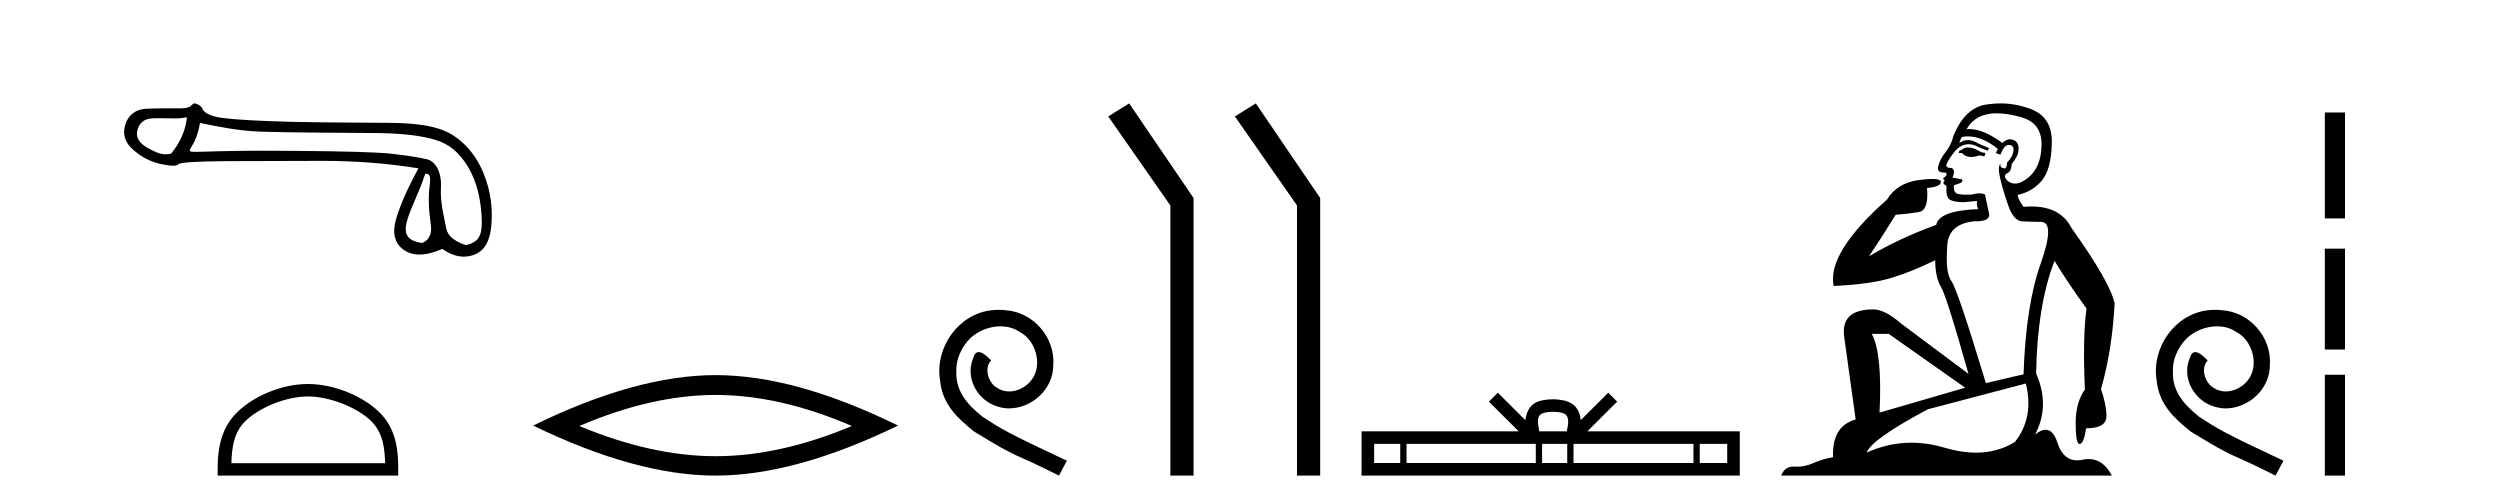
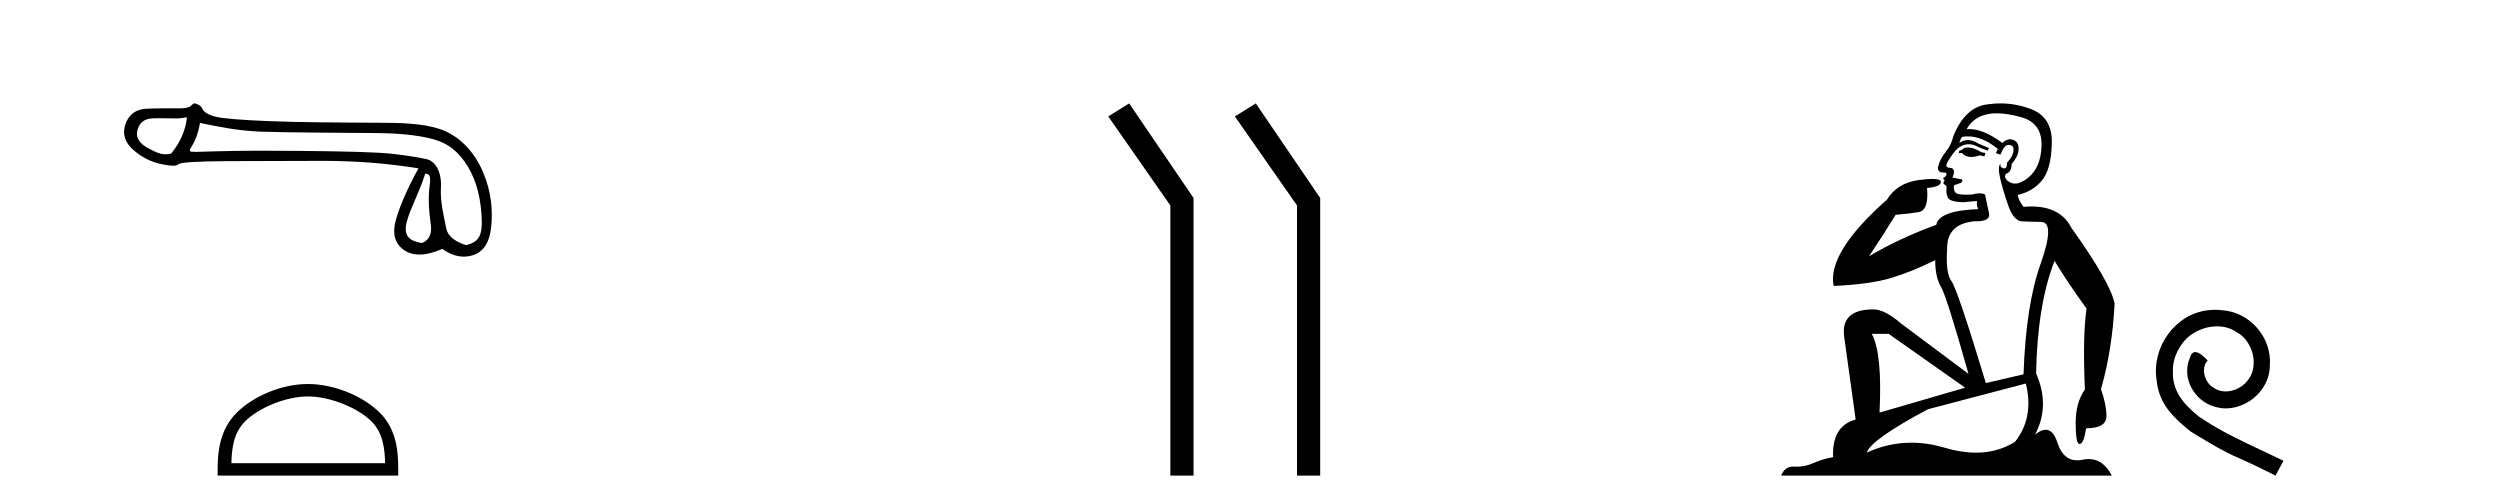
<svg xmlns="http://www.w3.org/2000/svg" width="204.0" height="41.0">
  <path d="M 15.255 9.568 C 15.149 10.625 14.718 11.615 13.963 12.537 C 13.794 12.571 13.646 12.589 13.505 12.589 C 13.091 12.589 12.747 12.439 12.172 12.14 C 11.401 11.74 11.077 11.256 11.197 10.69 C 11.318 10.123 11.651 9.787 12.195 9.681 C 12.328 9.655 12.671 9.647 13.046 9.647 C 13.601 9.647 14.225 9.664 14.343 9.664 C 14.651 9.664 14.933 9.632 15.255 9.568 ZM 34.7 14.173 C 35.078 14.173 35.168 14.377 35.055 15.2 C 34.941 16.024 34.975 17.082 35.157 18.374 C 35.314 19.495 34.54 19.825 34.402 19.825 C 34.398 19.825 34.395 19.824 34.393 19.824 C 33.418 19.665 32.881 19.25 33.198 18.079 C 33.516 16.908 34.149 15.87 34.7 14.173 ZM 16.32 10.03 C 17.922 10.362 19.427 10.669 21.271 10.744 C 22.947 10.813 29.508 10.848 30.712 10.858 C 32.518 10.873 33.987 11.02 35.121 11.3 C 36.254 11.579 37.083 12.038 37.9 13.172 C 38.716 14.305 39.18 15.763 39.294 17.546 C 39.403 19.269 39.084 19.708 38.074 19.999 C 38.074 20 38.073 20 38.072 20 C 38.003 20 36.616 19.638 36.422 18.661 C 36.226 17.671 35.912 16.492 35.98 15.291 C 36.048 14.09 35.566 13.158 34.826 12.992 C 34.085 12.826 33.141 12.679 31.992 12.55 C 30.844 12.422 28.264 12.342 24.252 12.312 C 23.017 12.303 21.921 12.298 20.962 12.298 C 18.806 12.298 16.169 12.392 16.015 12.392 C 15.44 12.392 15.379 12.375 15.618 11.993 C 15.92 11.509 16.154 10.952 16.32 10.03 ZM 15.848 8.437 C 15.732 8.437 15.598 8.671 15.445 8.729 C 15.191 8.825 14.921 8.841 14.636 8.841 C 14.506 8.841 14.372 8.837 14.235 8.837 C 14.229 8.837 14.209 8.837 14.179 8.837 C 13.868 8.837 12.413 8.839 11.875 8.876 C 10.991 8.936 10.436 9.45 10.209 10.214 C 9.983 10.977 10.209 11.653 10.889 12.242 C 11.569 12.832 12.317 13.213 13.133 13.387 C 13.56 13.478 13.892 13.523 14.131 13.523 C 14.349 13.523 14.489 13.485 14.55 13.41 C 14.678 13.251 16.001 13.164 18.517 13.149 C 21.033 13.134 23.64 13.126 26.337 13.126 C 29.034 13.126 31.637 13.33 34.146 13.738 C 33.284 15.31 32.68 16.674 32.332 17.83 C 31.985 18.986 32.185 19.836 32.933 20.38 C 33.292 20.641 33.722 20.772 34.222 20.772 C 34.764 20.772 35.388 20.618 36.095 20.312 C 36.689 20.732 37.273 20.942 37.846 20.942 C 38.118 20.942 38.389 20.894 38.657 20.799 C 39.488 20.505 39.964 19.734 40.085 18.487 C 40.206 17.24 40.123 15.706 39.42 14.052 C 38.718 12.397 37.576 11.252 36.33 10.701 C 35.116 10.164 33.403 10.02 31.273 10.02 C 31.215 10.02 25.968 9.997 23.798 9.942 C 21.146 9.874 19.265 9.768 18.154 9.624 C 17.043 9.481 16.629 9.152 16.5 8.842 C 16.417 8.64 16.063 8.437 15.848 8.437 Z" style="fill:#000000;stroke:none" />
  <path d="M 25.127 32.35 C 26.94 32.35 29.208 33.281 30.306 34.378 C 31.266 35.339 31.392 36.612 31.427 37.795 L 18.881 37.795 C 18.917 36.612 19.042 35.339 20.002 34.378 C 21.1 33.281 23.315 32.35 25.127 32.35 ZM 25.127 31.335 C 22.977 31.335 20.664 32.329 19.308 33.684 C 17.918 35.075 17.76 36.906 17.76 38.275 L 17.76 38.809 L 32.495 38.809 L 32.495 38.275 C 32.495 36.906 32.39 35.075 31 33.684 C 29.644 32.329 27.277 31.335 25.127 31.335 Z" style="fill:#000000;stroke:none" />
-   <path d="M 58.392 32.228 Q 63.636 32.228 69.513 34.762 Q 63.636 37.226 58.392 37.226 Q 53.183 37.226 47.271 34.762 Q 53.183 32.228 58.392 32.228 ZM 58.392 30.609 Q 51.916 30.609 43.505 34.727 Q 51.916 38.809 58.392 38.809 Q 64.867 38.809 73.278 34.727 Q 64.903 30.609 58.392 30.609 Z" style="fill:#000000;stroke:none" />
-   <path d="M 81.489 25.279 C 81.301 25.279 81.113 25.297 80.926 25.314 C 78.209 25.604 76.279 28.354 76.706 31.019 C 76.894 33.001 78.124 34.111 79.473 35.205 C 83.488 37.665 82.361 36.759 86.409 38.809 L 87.058 37.596 C 82.241 35.341 81.66 34.983 80.157 33.992 C 78.927 33.001 77.953 31.908 78.038 30.251 C 78.004 29.106 78.688 27.927 79.456 27.364 C 80.071 26.902 80.857 26.629 81.626 26.629 C 82.207 26.629 82.753 26.766 83.232 27.107 C 84.445 27.705 85.111 29.687 84.223 30.934 C 83.813 31.532 83.078 31.942 82.343 31.942 C 81.985 31.942 81.626 31.839 81.318 31.617 C 80.703 31.276 80.242 30.08 80.874 29.414 C 80.584 29.106 80.174 28.73 79.866 28.73 C 79.661 28.73 79.508 28.884 79.405 29.243 C 78.722 30.883 79.815 32.745 81.455 33.189 C 81.746 33.274 82.036 33.326 82.326 33.326 C 84.205 33.326 85.948 31.754 85.948 29.807 C 86.119 27.534 84.308 25.45 82.036 25.314 C 81.865 25.297 81.677 25.279 81.489 25.279 Z" style="fill:#000000;stroke:none" />
  <path d="M 92.139 8.437 L 90.433 9.501 L 95.501 16.765 L 95.501 38.809 L 97.393 38.809 L 97.393 16.157 L 92.139 8.437 Z" style="fill:#000000;stroke:none" />
  <path d="M 102.474 8.437 L 100.767 9.501 L 105.835 16.765 L 105.835 38.809 L 107.727 38.809 L 107.727 16.157 L 102.474 8.437 Z" style="fill:#000000;stroke:none" />
-   <path d="M 126.728 33.604 C 127.228 33.604 127.529 33.689 127.685 33.778 C 128.139 34.068 127.923 34.761 127.85 35.195 L 125.605 35.195 C 125.552 34.752 125.307 34.076 125.77 33.778 C 125.926 33.689 126.227 33.604 126.728 33.604 ZM 114.259 36.222 L 114.259 37.782 L 112.13 37.782 L 112.13 36.222 ZM 125.321 36.222 L 125.321 37.782 L 114.772 37.782 L 114.772 36.222 ZM 127.886 36.222 L 127.886 37.782 L 125.833 37.782 L 125.833 36.222 ZM 138.186 36.222 L 138.186 37.782 L 128.399 37.782 L 128.399 36.222 ZM 140.94 36.222 L 140.94 37.782 L 138.699 37.782 L 138.699 36.222 ZM 122.221 32.045 L 121.496 32.773 L 123.924 35.195 L 111.102 35.195 L 111.102 38.809 L 141.967 38.809 L 141.967 35.195 L 129.531 35.195 L 131.96 32.773 L 131.234 32.045 L 128.988 34.284 C 128.854 32.927 127.924 32.615 126.728 32.577 C 125.45 32.611 124.665 32.9 124.467 34.284 L 122.221 32.045 Z" style="fill:#000000;stroke:none" />
  <path d="M 160.575 12.036 Q 160.321 12.036 160.202 12.129 Q 160.065 12.266 159.877 12.3 L 159.826 12.488 L 160.099 12.488 Q 160.369 12.81 160.848 12.81 Q 161.156 12.81 161.551 12.676 L 161.927 12.761 L 162.012 12.488 L 161.671 12.419 Q 161.107 12.078 160.731 12.044 Q 160.648 12.036 160.575 12.036 ZM 162.934 9.246 Q 163.773 9.246 164.882 9.55 Q 166.624 10.011 166.59 11.839 Q 166.556 13.649 165.497 14.503 Q 164.903 14.98 164.426 14.98 Q 164.066 14.98 163.772 14.708 Q 163.481 14.401 163.703 14.179 Q 164.148 14.025 164.148 13.393 Q 164.711 12.71 164.711 12.232 Q 164.78 11.395 163.96 11.36 Q 163.584 11.446 163.396 11.668 Q 161.853 10.53 160.694 10.53 Q 160.583 10.53 160.475 10.541 L 160.475 10.541 Q 161.005 9.601 162.064 9.345 Q 162.455 9.246 162.934 9.246 ZM 160.581 11.128 Q 161.748 11.128 163.02 12.146 L 162.866 12.488 Q 163.106 12.607 163.242 12.607 Q 163.55 11.822 163.891 11.822 Q 164.335 11.822 164.301 12.266 Q 164.267 12.761 163.772 13.274 Q 163.772 13.743 163.544 13.743 Q 163.515 13.743 163.481 13.735 Q 163.174 13.649 163.242 13.359 L 163.242 13.359 Q 162.986 13.581 163.225 14.606 Q 163.481 15.648 163.874 16.775 Q 164.267 17.902 164.899 18.056 Q 165.394 18.09 166.556 18.107 Q 167.717 18.124 166.522 21.506 Q 165.309 24.888 165.121 30.542 L 162.047 31.26 Q 159.724 23.573 159.228 22.924 Q 158.75 22.292 158.887 20.225 Q 158.887 18.278 161.107 18.056 Q 161.171 18.058 161.232 18.058 Q 162.449 18.058 162.303 17.407 Q 162.166 16.741 161.978 15.87 Q 161.79 15.776 161.526 15.776 Q 161.261 15.776 160.919 15.87 Q 160.646 15.886 160.427 15.886 Q 159.714 15.886 159.57 15.716 Q 159.382 15.494 159.45 15.118 L 159.98 14.93 Q 160.202 14.811 160.099 14.64 L 159.314 14.486 Q 159.604 13.923 159.262 13.701 Q 159.213 13.704 159.169 13.704 Q 158.818 13.704 158.818 13.461 Q 158.887 13.205 159.314 12.607 Q 159.724 12.01 160.219 11.839 Q 160.432 11.768 160.646 11.768 Q 160.945 11.768 161.244 11.907 Q 161.739 12.146 162.2 12.3 L 162.303 12.078 Q 161.893 11.924 161.415 11.702 Q 160.982 11.429 160.586 11.429 Q 160.216 11.429 159.877 11.668 Q 159.98 11.326 160.099 11.173 Q 160.338 11.128 160.581 11.128 ZM 154.121 27.246 L 160.356 31.635 L 153.37 33.668 Q 153.609 28.851 152.738 27.246 ZM 165.309 31.294 Q 165.992 34.078 164.421 36.059 Q 163.003 36.937 161.238 36.937 Q 160.047 36.937 158.699 36.538 Q 157.309 36.124 155.97 36.124 Q 154.099 36.124 152.328 36.93 Q 152.669 35.871 157.315 33.395 L 165.309 31.294 ZM 163.234 8.437 Q 162.737 8.437 162.234 8.508 Q 160.356 8.696 159.382 11.138 Q 159.228 11.822 158.767 12.402 Q 158.289 12.983 158.135 13.649 Q 158.101 14.076 158.579 14.076 Q 159.04 14.076 158.699 14.452 Q 158.562 14.452 158.579 14.572 Q 158.596 14.708 158.699 14.708 Q 158.477 14.965 158.682 15.067 Q 158.887 15.152 158.835 15.426 Q 158.784 15.682 158.921 16.075 Q 159.04 16.468 160.202 16.502 L 161.329 16.399 L 161.329 16.399 Q 161.261 16.69 161.415 17.065 Q 158.22 17.185 157.998 18.347 Q 154.992 19.44 152.515 20.909 Q 153.557 19.354 154.685 17.527 Q 155.778 17.441 156.581 17.305 Q 157.401 17.151 157.247 15.34 Q 158.374 15.238 158.374 14.845 Q 158.374 14.601 157.681 14.601 Q 157.259 14.601 156.581 14.691 Q 154.804 14.93 153.984 16.28 Q 149.065 20.635 149.629 23.334 Q 152.618 23.197 154.309 22.685 Q 156 22.173 157.913 21.233 Q 157.913 22.634 158.391 23.42 Q 158.852 24.205 160.629 30.508 L 155.095 26.374 Q 153.797 25.247 152.857 25.247 Q 150.193 25.247 150.483 27.468 L 151.422 34.232 Q 149.475 34.761 149.578 37.306 Q 148.689 37.46 147.938 37.802 Q 147.289 38.082 146.627 38.082 Q 146.522 38.082 146.418 38.075 Q 146.371 38.072 146.325 38.072 Q 145.63 38.072 145.342 38.809 L 172.329 38.809 Q 171.618 37.457 170.443 37.457 Q 170.208 37.457 169.955 37.511 Q 169.712 37.563 169.494 37.563 Q 168.348 37.563 167.888 36.128 Q 167.549 35.067 166.926 35.067 Q 166.546 35.067 166.061 35.461 Q 167.307 33.104 166.146 30.474 Q 166.248 24.888 167.649 21.284 Q 168.759 23.112 170.262 25.179 Q 169.938 27.399 170.126 31.789 Q 169.374 32.831 169.374 34.522 Q 169.374 36.23 169.692 36.23 Q 169.696 36.23 169.699 36.23 Q 170.04 36.213 170.228 34.949 Q 171.885 34.949 171.885 33.958 Q 171.885 33.019 171.441 31.755 Q 172.363 28.527 172.551 24.769 Q 172.227 23.078 169.033 18.603 Q 168.14 16.848 165.761 16.848 Q 165.454 16.848 165.121 16.878 Q 164.677 16.28 164.643 15.904 Q 165.839 15.648 166.607 14.742 Q 167.376 13.837 167.427 11.719 Q 167.495 9.601 165.77 8.918 Q 164.524 8.437 163.234 8.437 Z" style="fill:#000000;stroke:none" />
  <path d="M 180.762 25.279 C 180.574 25.279 180.386 25.297 180.198 25.314 C 177.482 25.604 175.552 28.354 175.979 31.019 C 176.167 33.001 177.397 34.111 178.746 35.205 C 182.761 37.665 181.633 36.759 185.682 38.809 L 186.331 37.596 C 181.514 35.341 180.933 34.983 179.43 33.992 C 178.2 33.001 177.226 31.908 177.311 30.251 C 177.277 29.106 177.96 27.927 178.729 27.364 C 179.344 26.902 180.13 26.629 180.899 26.629 C 181.48 26.629 182.026 26.766 182.505 27.107 C 183.718 27.705 184.384 29.687 183.495 30.934 C 183.085 31.532 182.351 31.942 181.616 31.942 C 181.258 31.942 180.899 31.839 180.591 31.617 C 179.976 31.276 179.515 30.08 180.147 29.414 C 179.857 29.106 179.447 28.73 179.139 28.73 C 178.934 28.73 178.78 28.884 178.678 29.243 C 177.995 30.883 179.088 32.745 180.728 33.189 C 181.018 33.274 181.309 33.326 181.599 33.326 C 183.478 33.326 185.221 31.754 185.221 29.807 C 185.392 27.534 183.581 25.45 181.309 25.314 C 181.138 25.297 180.95 25.279 180.762 25.279 Z" style="fill:#000000;stroke:none" />
-   <path d="M 189.706 9.179 L 189.706 17.821 L 191.352 17.821 L 191.352 9.179 L 189.706 9.179 M 189.706 20.29 L 189.706 28.521 L 191.352 28.521 L 191.352 20.29 L 189.706 20.29 M 189.706 30.579 L 189.706 38.809 L 191.352 38.809 L 191.352 30.579 L 189.706 30.579 Z" style="fill:#000000;stroke:none" />
</svg>